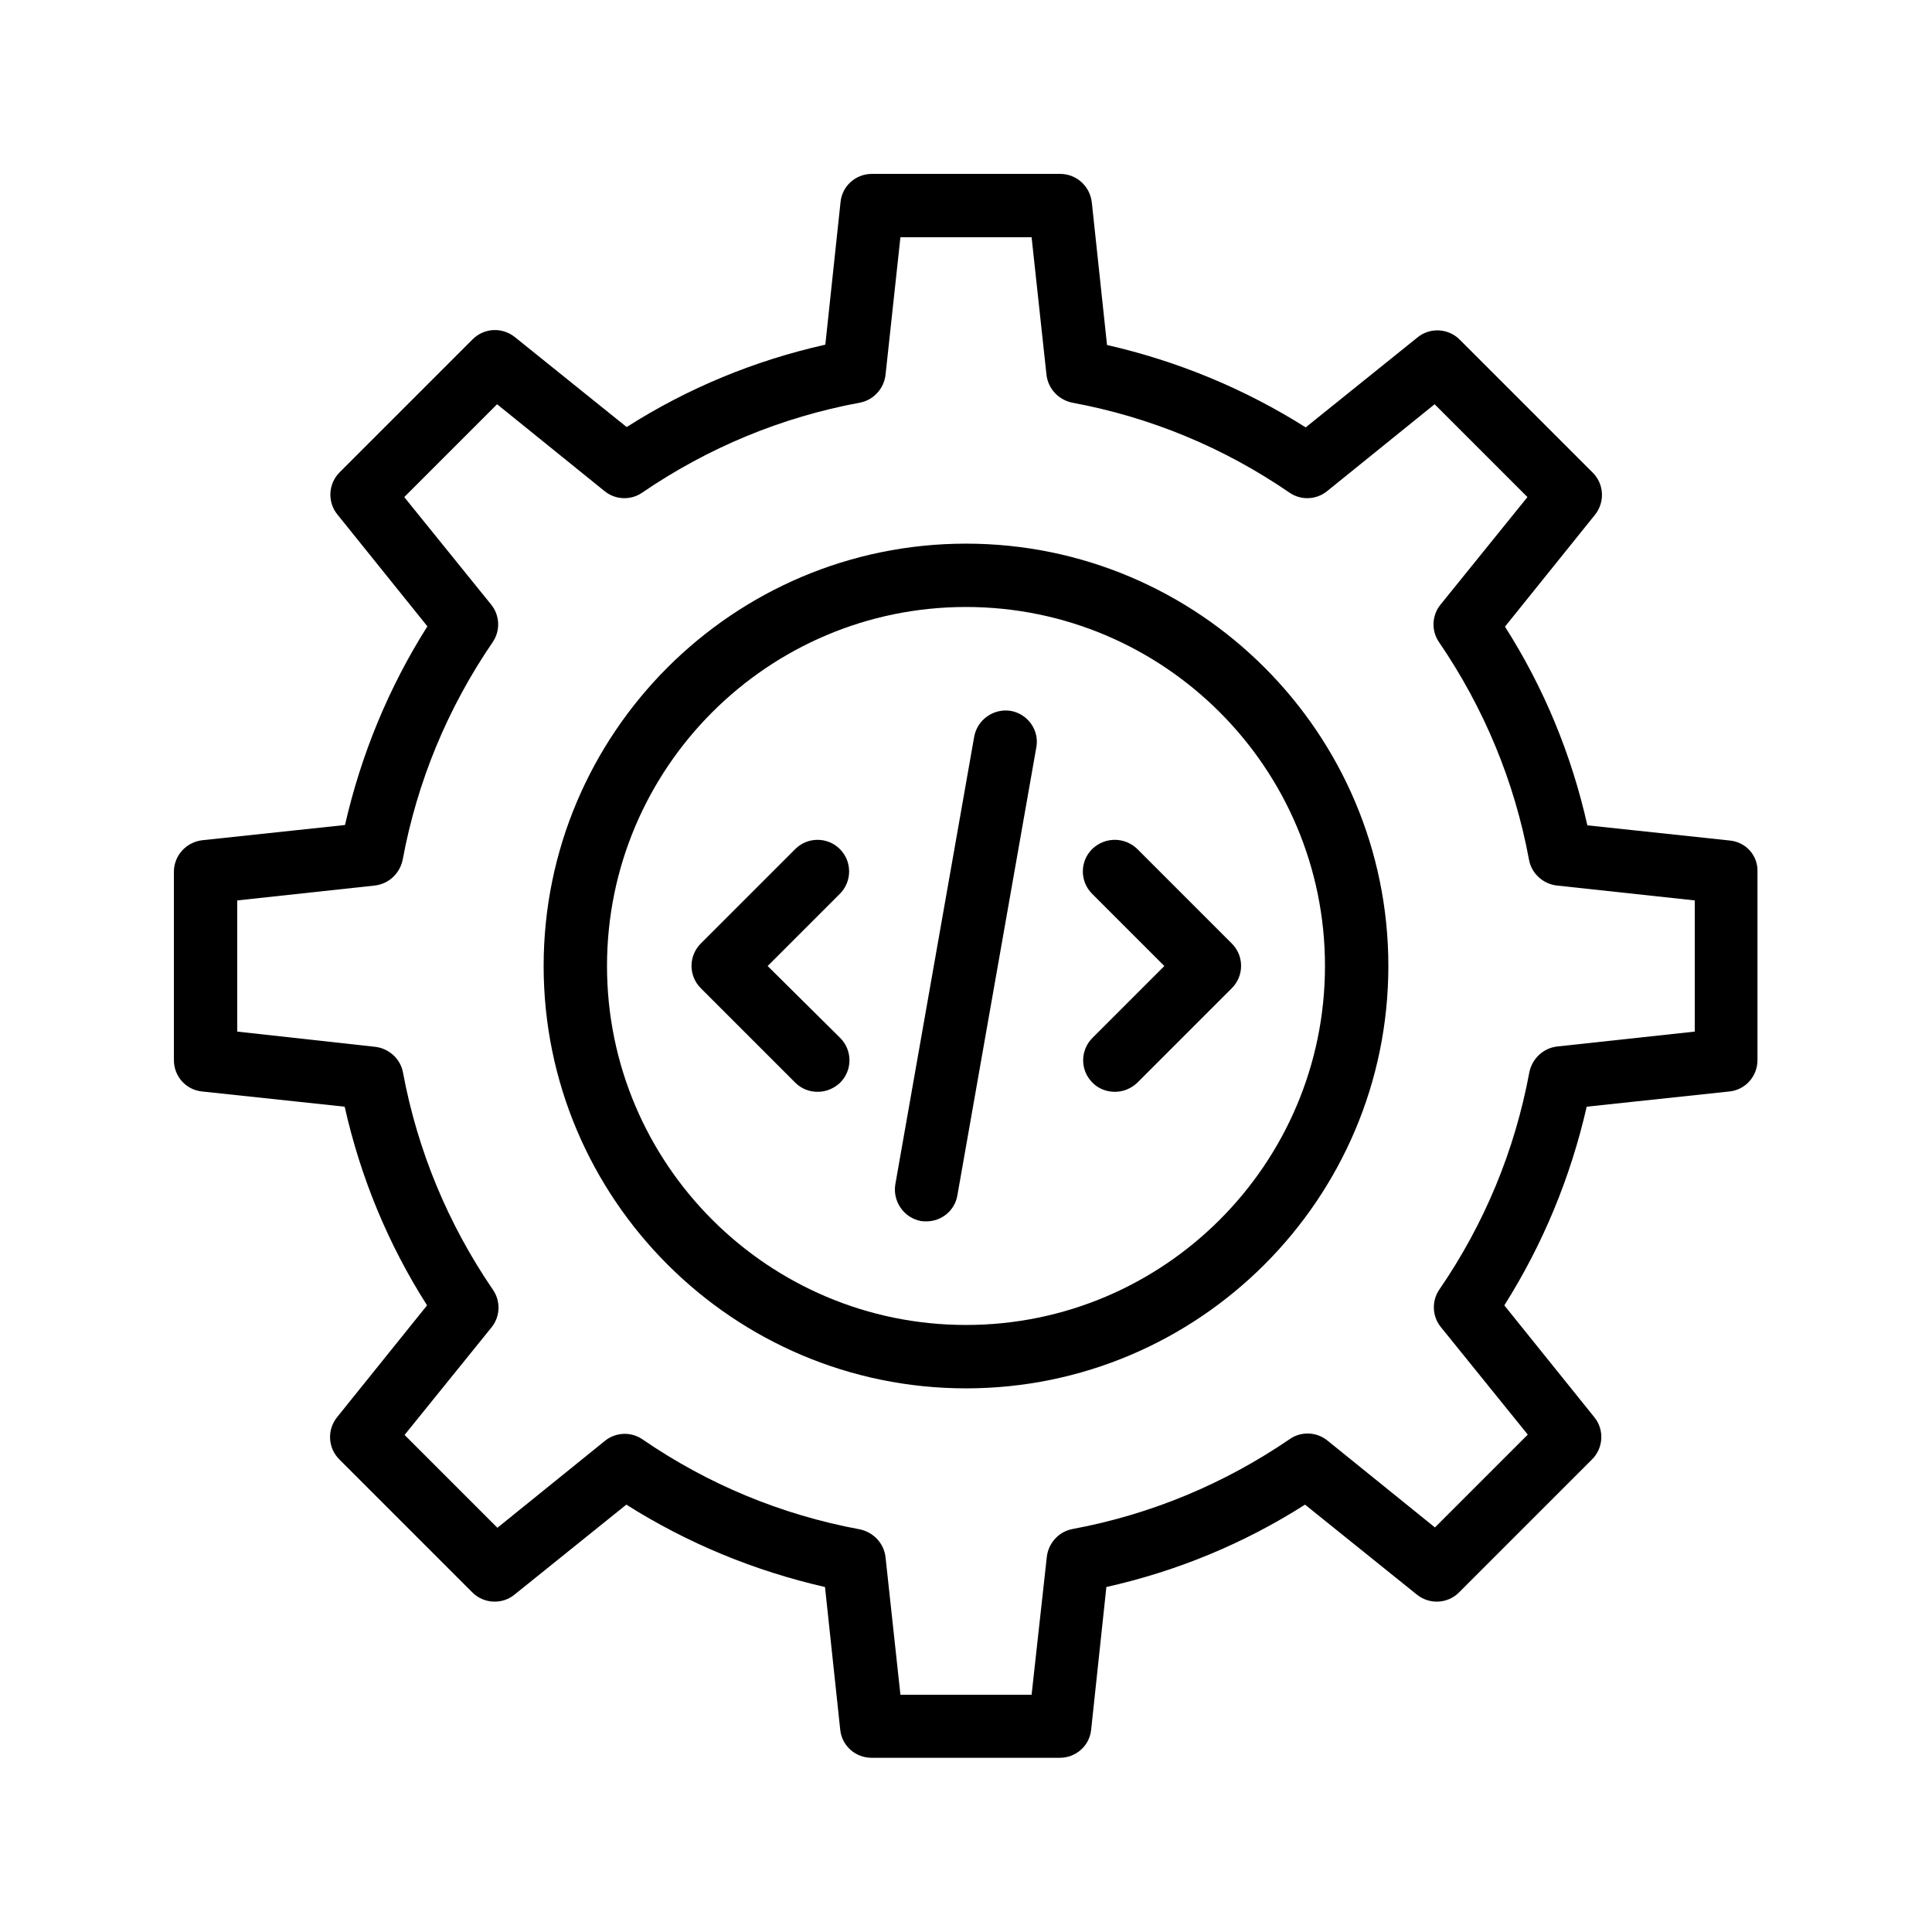
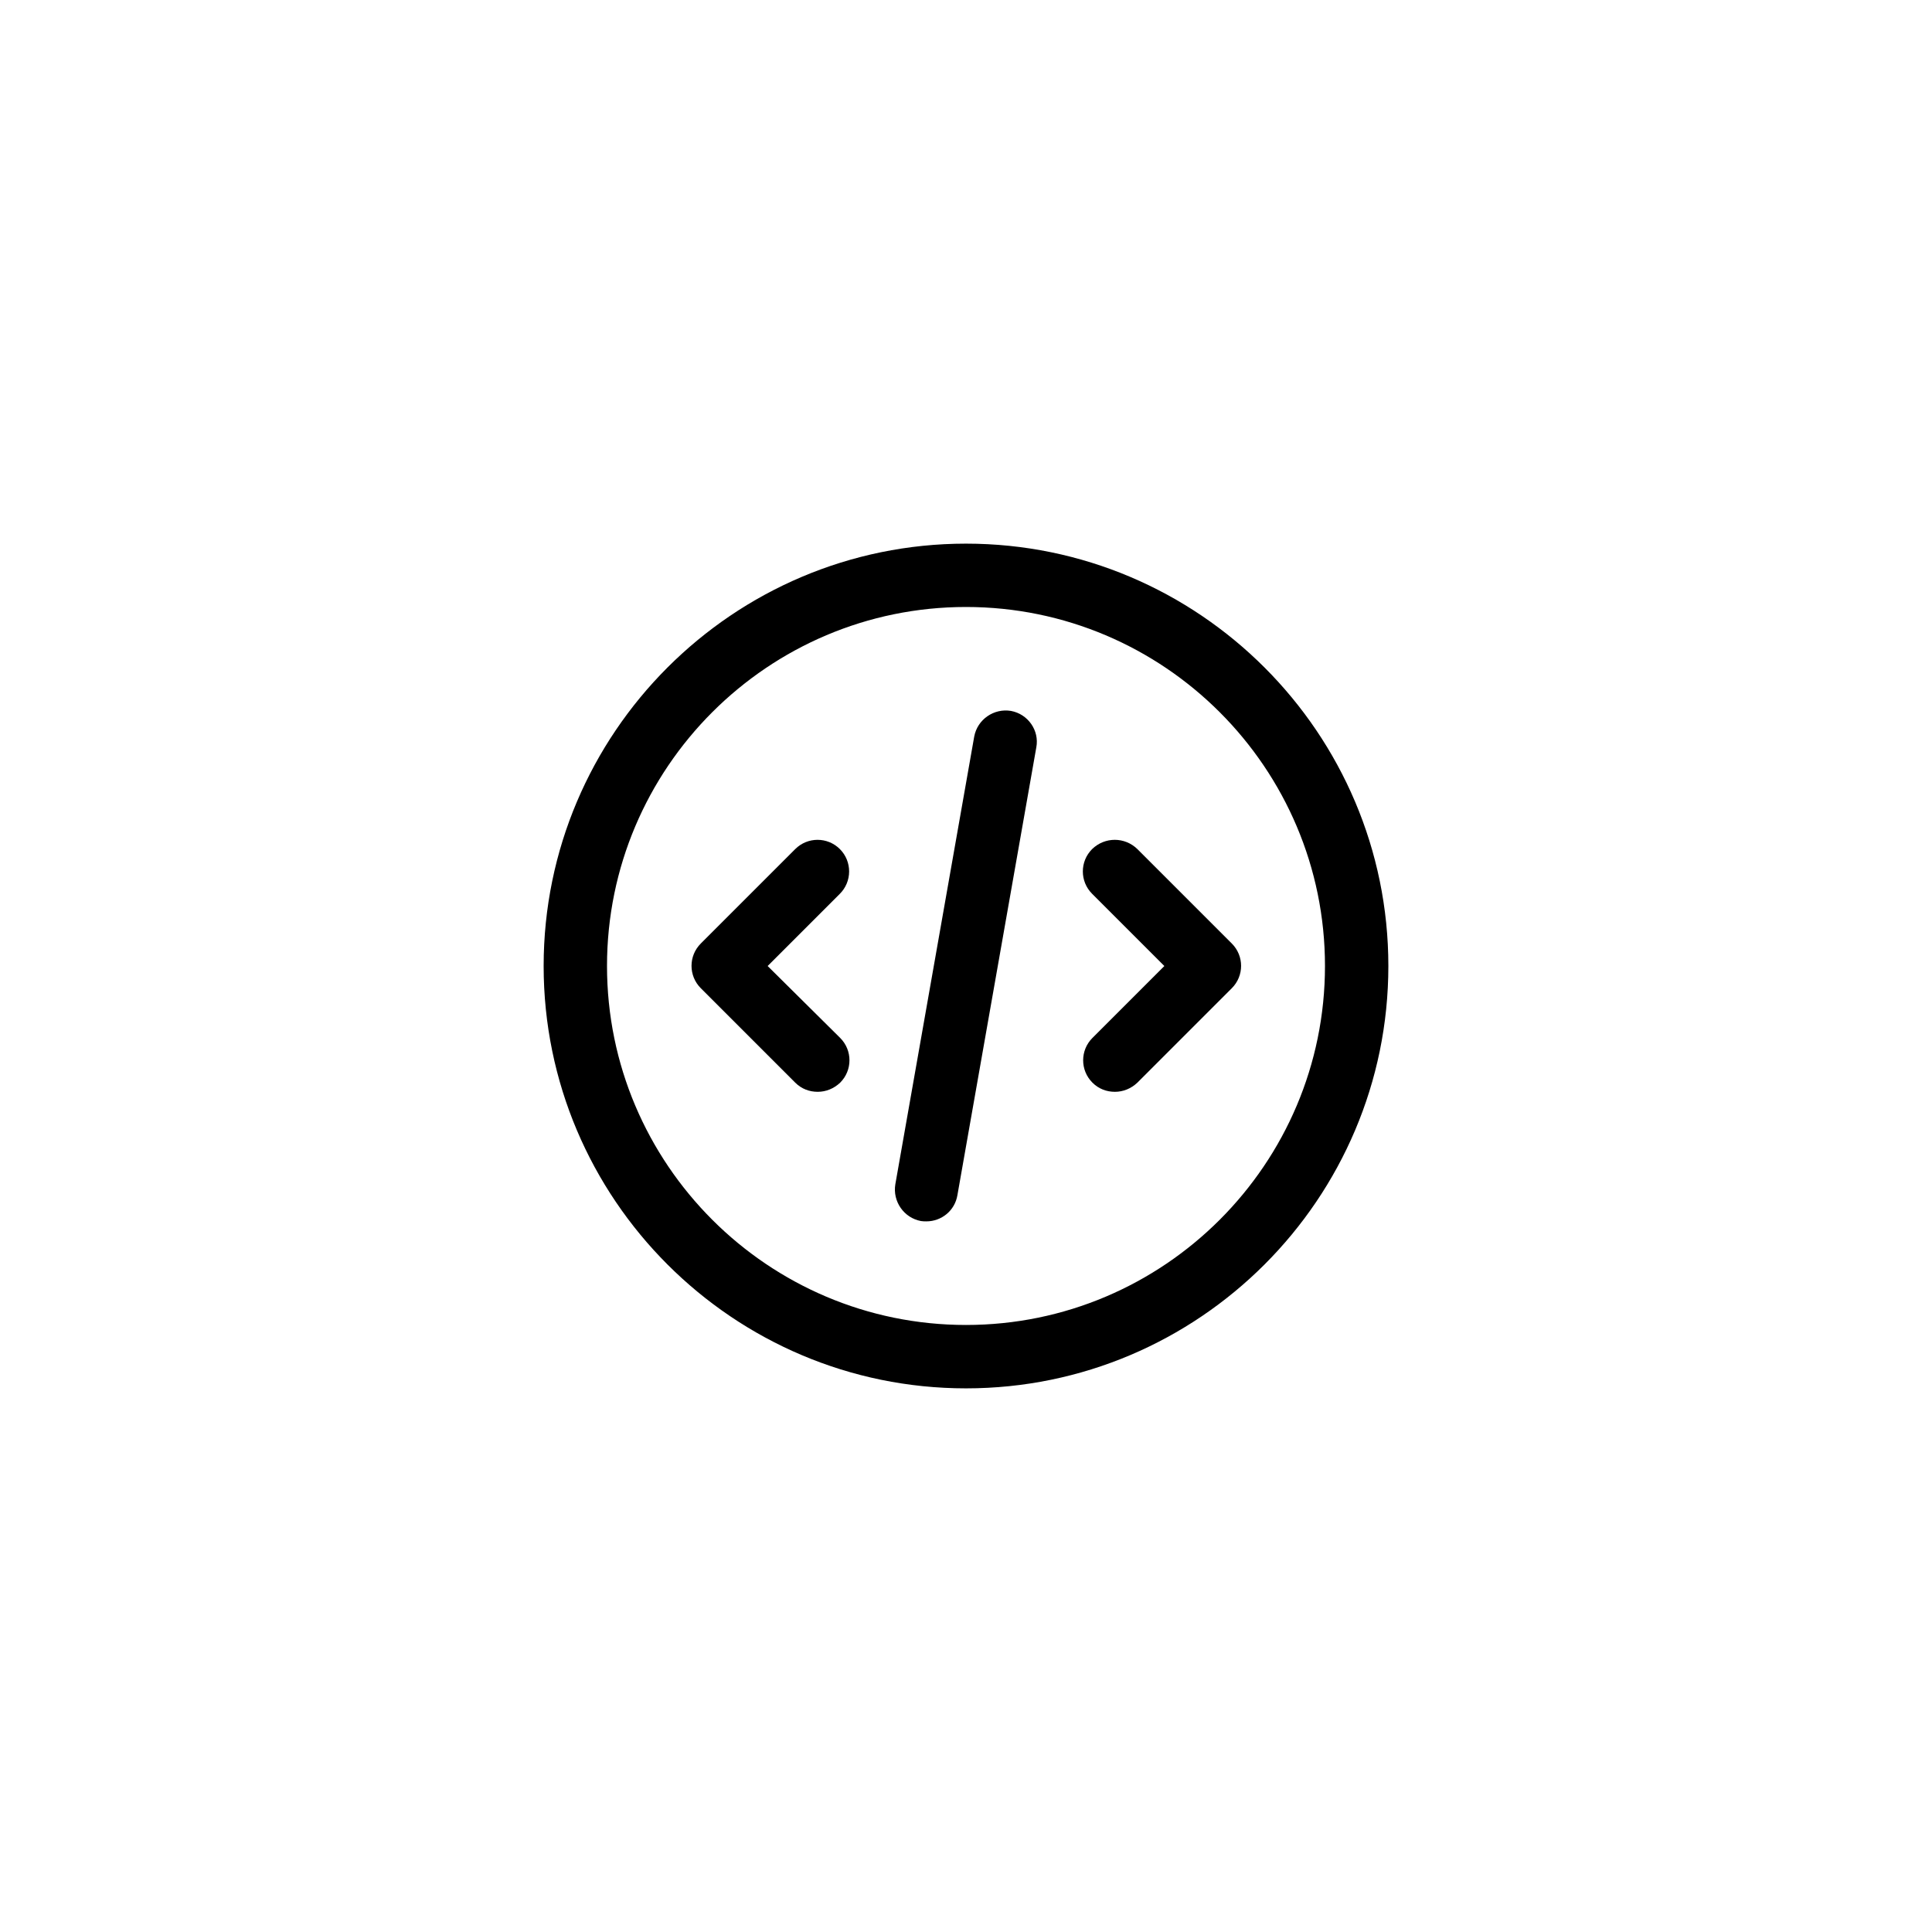
<svg xmlns="http://www.w3.org/2000/svg" fill="#000000" width="800px" height="800px" version="1.1" viewBox="144 144 512 512">
  <g>
-     <path d="m602.45 366.75-37.785-4.031c-4.199-18.727-11.504-36.441-21.832-52.648l23.848-29.641c2.688-3.359 2.434-8.145-0.586-11.168l-35.266-35.266c-3.023-3.023-7.894-3.273-11.168-0.586l-29.641 23.848c-16.207-10.242-33.922-17.551-52.648-21.832l-4.031-37.785c-0.504-4.367-4.117-7.559-8.398-7.559h-49.879c-4.281 0-7.894 3.191-8.312 7.473l-4.031 37.785c-18.727 4.199-36.441 11.504-52.648 21.832l-29.641-23.848c-3.359-2.688-8.145-2.434-11.168 0.586l-35.266 35.266c-3.023 3.023-3.273 7.894-0.586 11.168l23.848 29.641c-10.242 16.207-17.551 33.922-21.832 52.648l-37.785 4.031c-4.367 0.508-7.559 4.117-7.559 8.398v49.879c0 4.281 3.191 7.894 7.473 8.312l37.785 4.031c4.199 18.727 11.504 36.441 21.832 52.648l-23.848 29.641c-2.688 3.359-2.434 8.145 0.586 11.168l35.266 35.266c3.023 3.023 7.894 3.273 11.168 0.586l29.641-23.848c16.207 10.242 33.922 17.551 52.648 21.832l4.031 37.785c0.418 4.281 4.031 7.473 8.312 7.473h49.879c4.281 0 7.894-3.191 8.312-7.473l4.031-37.785c18.727-4.199 36.441-11.504 52.648-21.832l29.641 23.848c3.359 2.688 8.145 2.434 11.168-0.586l35.266-35.266c3.023-3.023 3.273-7.894 0.586-11.168l-23.848-29.641c10.242-16.207 17.551-33.922 21.832-52.648l37.785-4.031c4.281-0.418 7.473-4.031 7.473-8.312v-49.879c0.172-4.281-3.019-7.891-7.301-8.312zm-9.32 50.633-36.441 3.945c-3.695 0.418-6.633 3.191-7.391 6.801-3.863 20.824-11.922 40.223-23.848 57.602-2.098 3.023-1.93 7.137 0.418 9.992l23.008 28.465-24.602 24.602-28.465-23.008c-2.856-2.352-6.969-2.519-9.992-0.418-17.465 11.922-36.863 19.984-57.602 23.848-3.609 0.672-6.383 3.695-6.801 7.391l-4.031 36.527h-34.762l-3.945-36.441c-0.418-3.695-3.191-6.633-6.801-7.391-20.824-3.863-40.223-11.922-57.602-23.848-3.023-2.098-7.137-1.93-9.992 0.418l-28.465 23.008-24.602-24.602 23.008-28.465c2.352-2.856 2.519-6.969 0.418-9.992-11.922-17.465-19.984-36.863-23.848-57.602-0.672-3.609-3.695-6.383-7.391-6.801l-36.527-4.031v-34.762l36.441-3.945c3.695-0.418 6.633-3.191 7.391-6.801 3.863-20.824 11.922-40.223 23.848-57.688 2.098-3.023 1.93-7.137-0.418-9.992l-23.008-28.465 24.602-24.602 28.465 23.008c2.856 2.352 6.969 2.519 9.992 0.418 17.465-11.922 36.863-19.984 57.688-23.848 3.609-0.672 6.383-3.695 6.801-7.391l3.945-36.441h34.762l3.945 36.441c0.418 3.695 3.191 6.633 6.801 7.391 20.824 3.863 40.223 11.922 57.602 23.848 3.023 2.098 7.137 1.93 9.992-0.418l28.465-23.008 24.602 24.602-23.008 28.465c-2.352 2.856-2.519 6.969-0.418 9.992 11.922 17.465 19.984 36.863 23.848 57.688 0.672 3.609 3.695 6.383 7.391 6.801l36.527 3.945z" />
    <path d="m400 288.07c-61.715 0-111.93 50.215-111.93 111.93s50.215 111.93 111.93 111.93 111.93-50.215 111.93-111.93c0-61.719-50.215-111.93-111.93-111.93zm0 207.06c-52.48 0-95.137-42.656-95.137-95.137 0-52.48 42.656-95.137 95.137-95.137 52.48 0.004 95.133 42.66 95.133 95.141s-42.652 95.133-95.133 95.133z" />
    <path d="m411.92 332.4c-4.535-0.754-8.902 2.266-9.742 6.801l-20.906 118.65c-0.754 4.535 2.266 8.902 6.801 9.742 0.504 0.082 1.008 0.082 1.426 0.082 4.031 0 7.559-2.856 8.23-6.969l20.906-118.65c0.844-4.449-2.18-8.816-6.715-9.656z" />
    <path d="m433.42 369.02c-3.273 3.273-3.273 8.566 0 11.84l19.145 19.145-19.062 19.062c-3.273 3.273-3.273 8.566 0 11.84 1.68 1.68 3.777 2.434 5.961 2.434 2.184 0 4.281-0.84 5.961-2.434l25.023-25.023c3.273-3.273 3.273-8.566 0-11.84l-25.023-25.023c-3.356-3.277-8.645-3.277-12.004 0z" />
    <path d="m366.58 369.02c-3.273-3.273-8.566-3.273-11.84 0l-25.023 25.023c-3.273 3.273-3.273 8.566 0 11.84l25.023 25.023c1.68 1.68 3.777 2.434 5.961 2.434 2.184 0 4.281-0.84 5.961-2.434 3.273-3.273 3.273-8.566 0-11.84l-19.227-19.062 19.062-19.062c3.359-3.273 3.359-8.648 0.082-11.922z" />
  </g>
</svg>